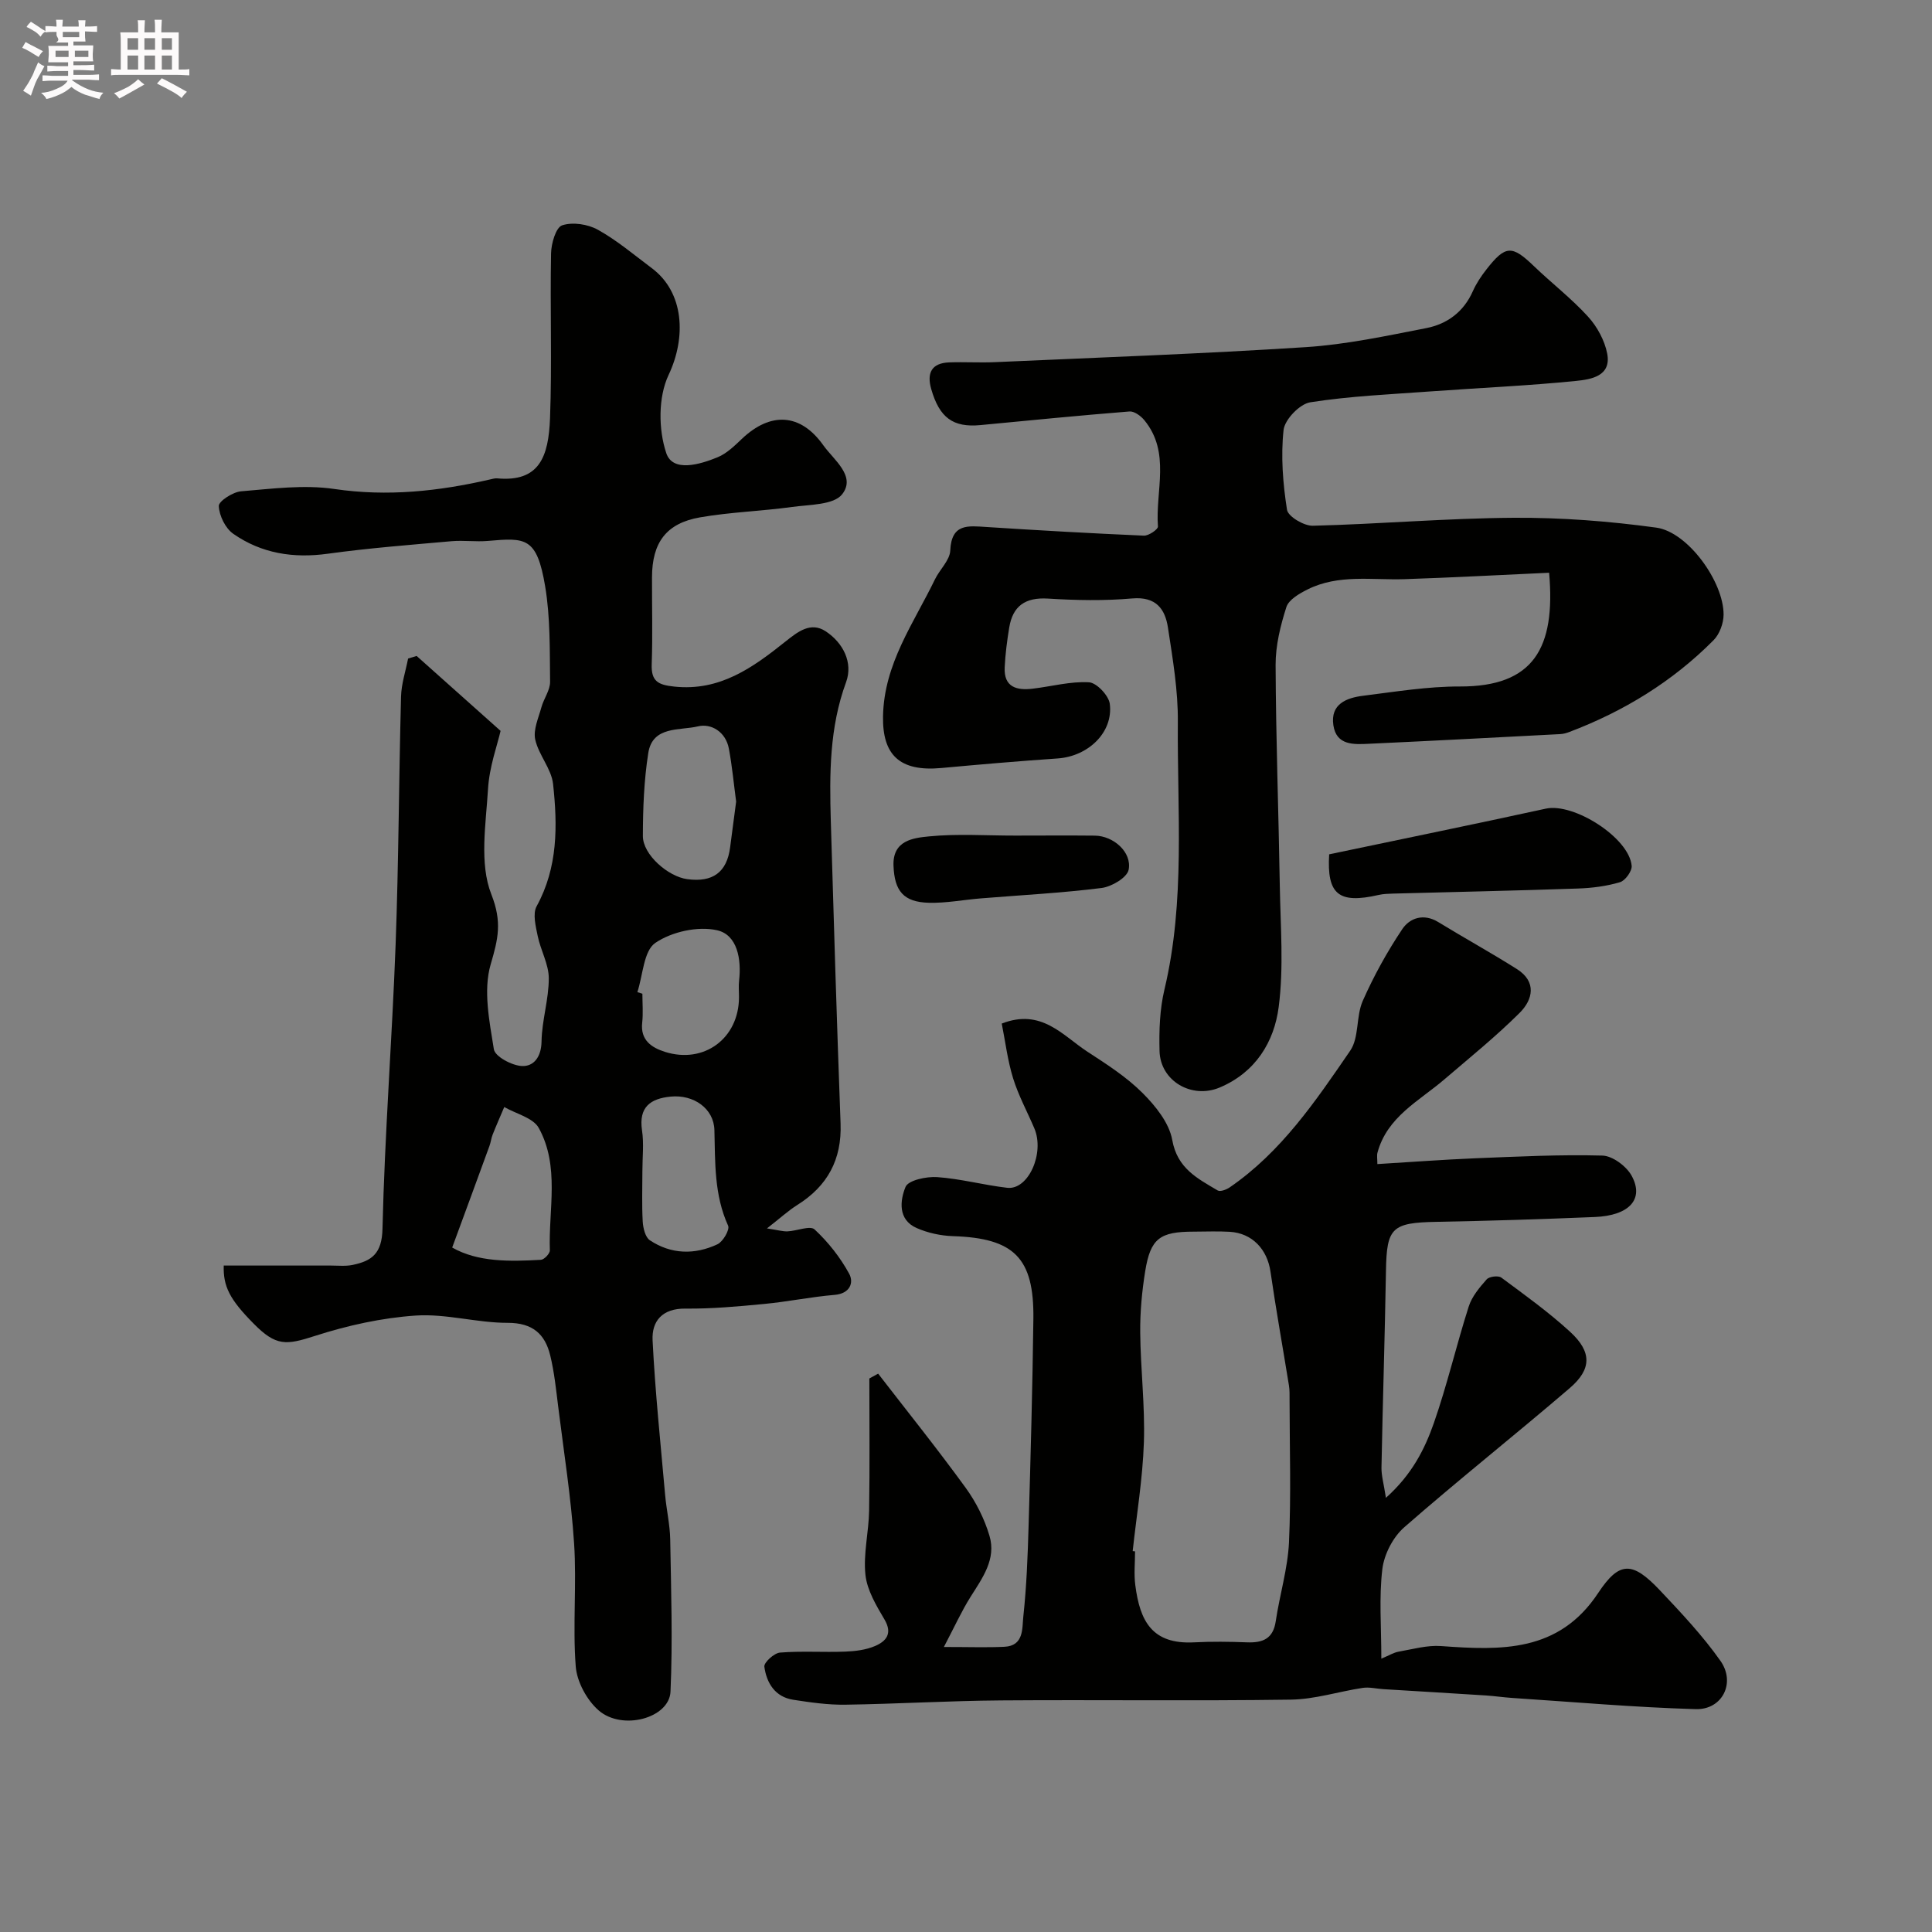
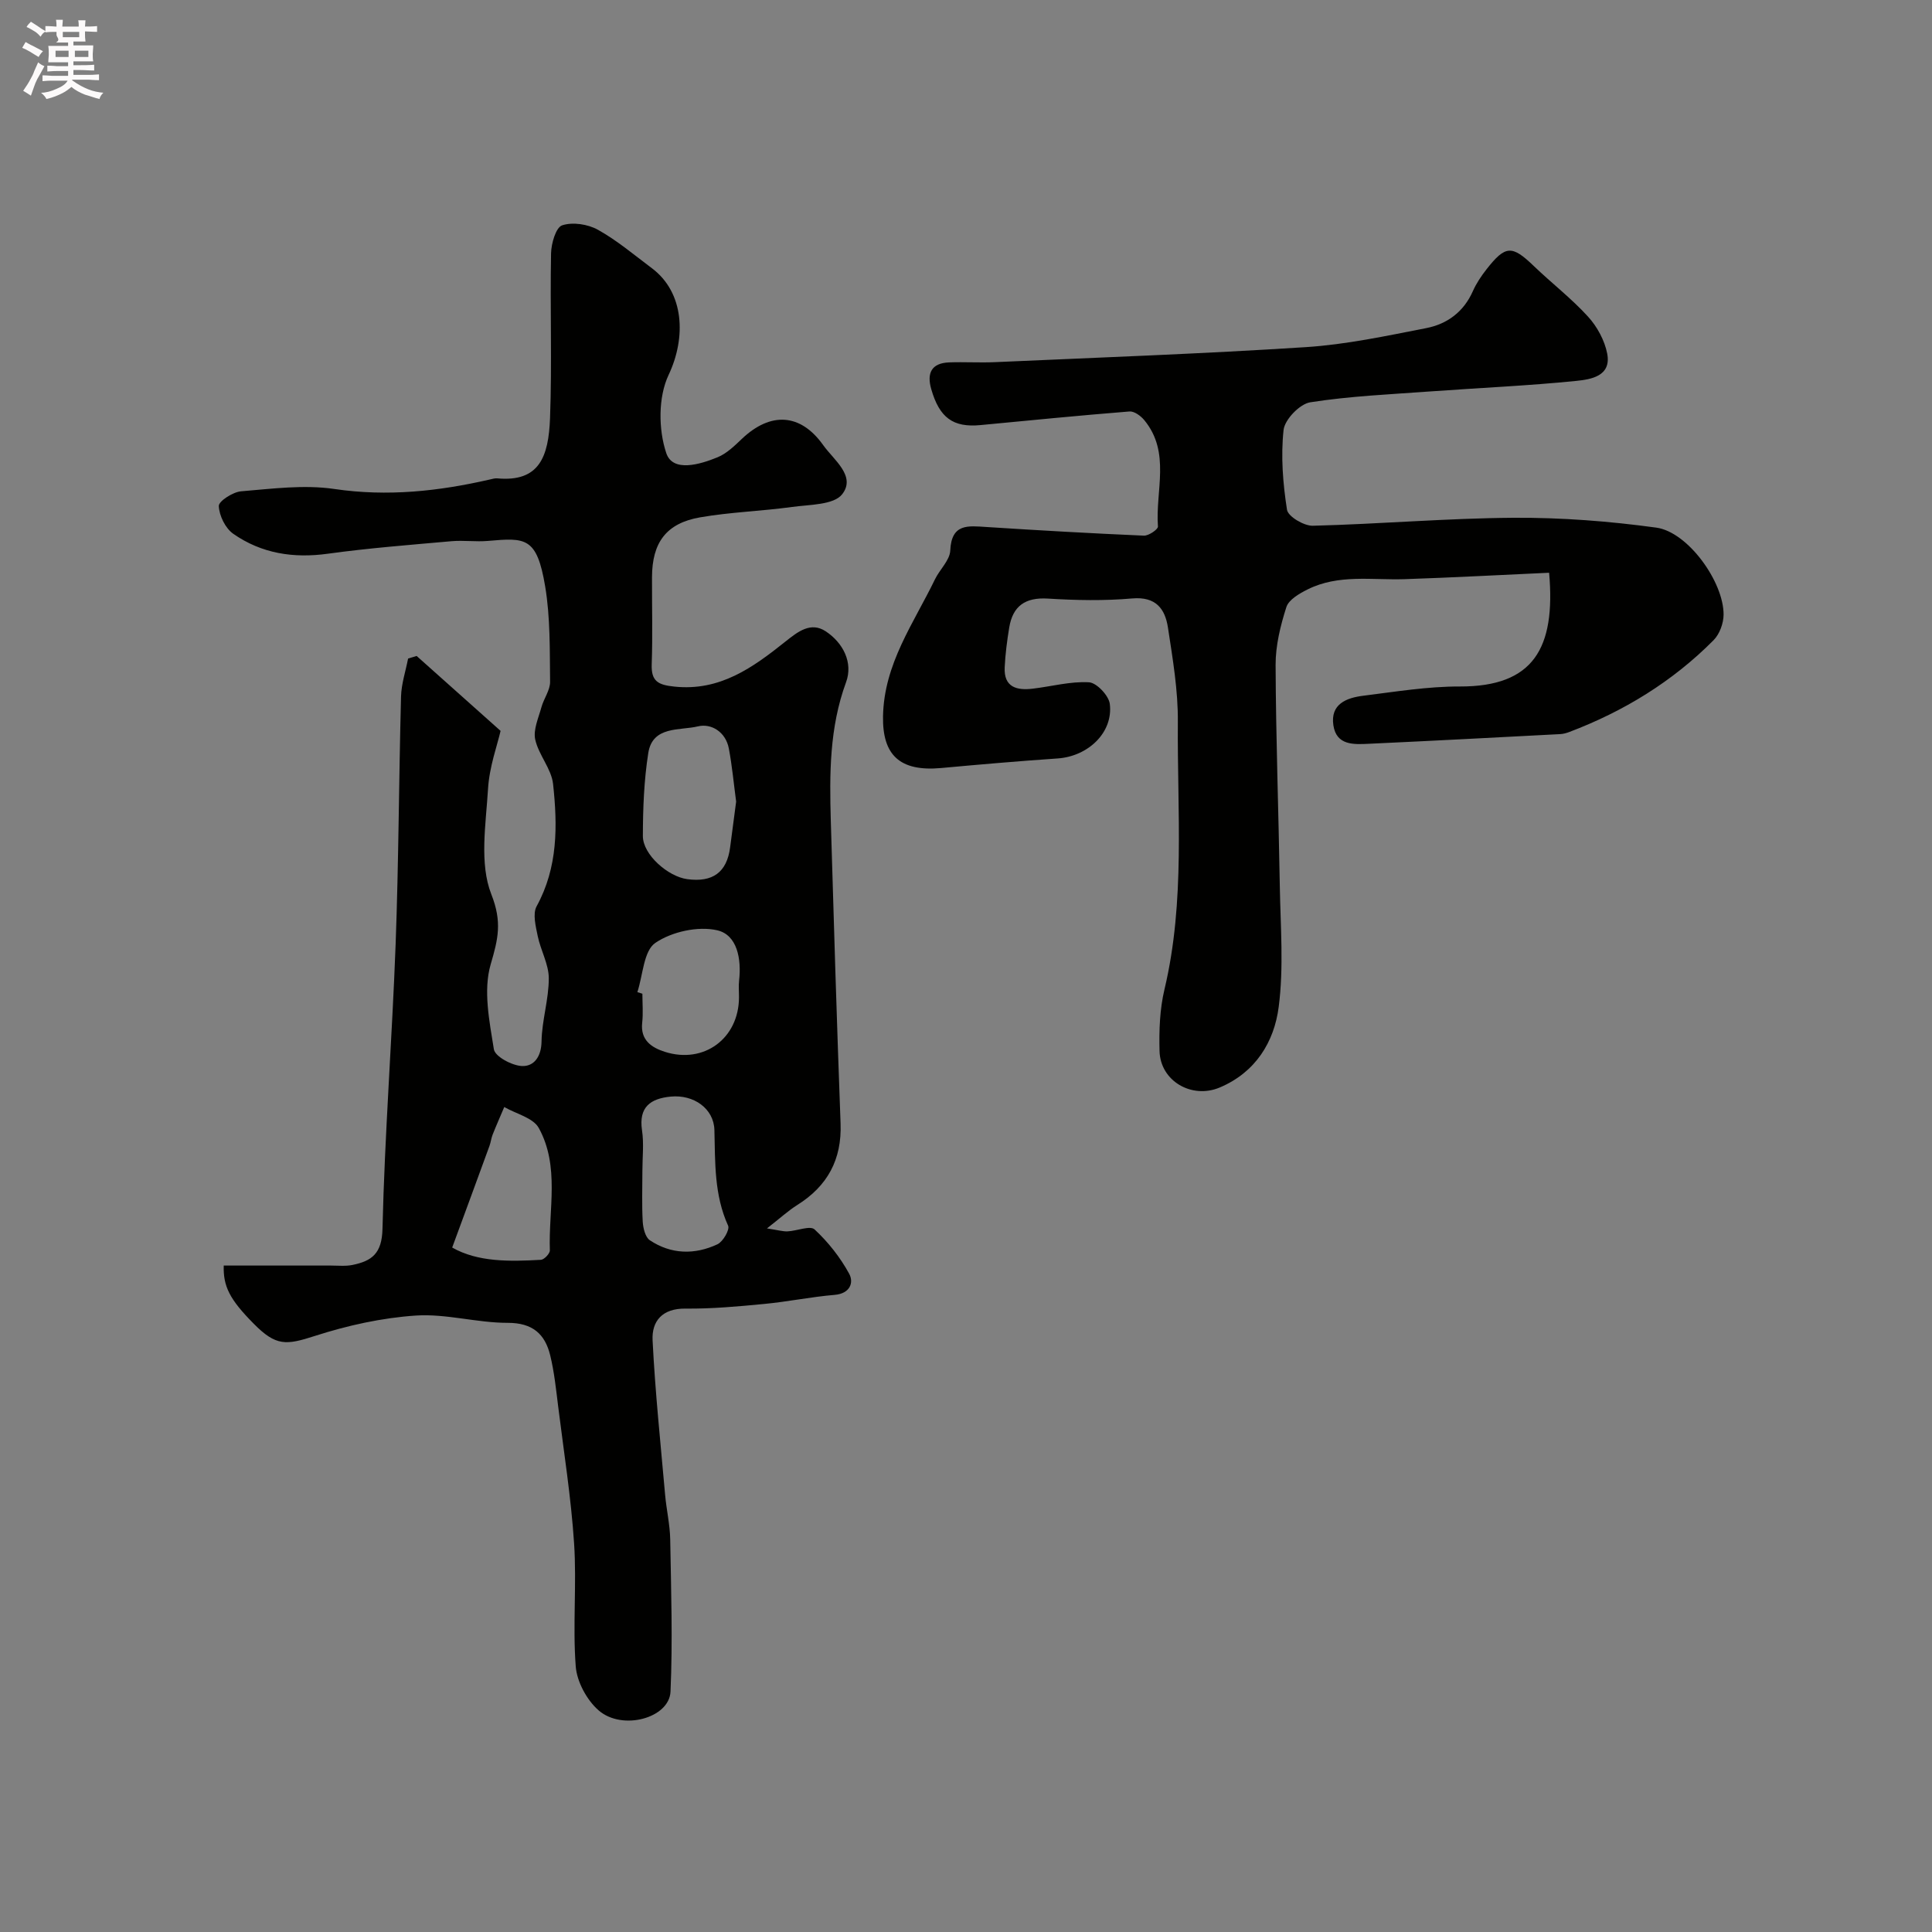
<svg xmlns="http://www.w3.org/2000/svg" enable-background="new 0 0 400 400" viewBox="0 0 400 400">
  <rect x="0" y="0" width="400" height="400" fill="#808080" stroke="none" />
  <path d="m6.8 9.5c.6.3 1.3.7 2.1 1.1-.4.4-.7.8-.9 1.2-.7-.4-1.3-.8-1.8-1.1s-1.1-.6-1.6-.8c.2-.4.5-.8.7-1.2.4.2.8.5 1.5.8zm.9 6.9c-.3.6-.5 1.1-.7 1.7s-.4 1.1-.6 1.7c-.6-.4-1.1-.7-1.6-1 .7-1 1.2-1.8 1.5-2.4.3-.5.6-1.1.8-1.7.3-.6.5-1.2.8-1.8.3.3.8.6 1.3.8-.7 1.3-1.2 2.2-1.5 2.7zm.1-11c.4.3 1 .7 1.7 1.1-.5.2-.8.6-1.1 1.1-.5-.6-1-1-1.4-1.2s-.9-.6-1.5-.8c.2-.4.5-.7.9-1.1.5.3.9.6 1.4.9zm10.5 13.1c1 .4 2 .6 3.1.7-.4.4-.7.8-.8 1.3-.9-.2-1.9-.6-3-.9-1-.4-2-.9-2.8-1.6-.5.4-1.1.9-1.9 1.3s-1.9.9-3.3 1.2c-.1-.3-.5-.8-1.1-1.3 1 0 2.1-.3 3.2-.8 1.2-.5 1.9-1 2.3-1.7h-3.2c-.4 0-1 0-2 .1v-1.2c1 0 1.7.1 2 .1h3.3v-1h-2.3c-.2 0-.9 0-2 .1v-1.2c1.2 0 1.9.1 2 .1h2.3v-.8h-4.1c0-.7.1-1.2.1-1.6 0-.5 0-1.1-.1-1.8h4.1v-.7h-2.5c1-.6.1-1.1.1-1.6v-.6h-.5c-.4 0-1 0-1.8.1v-1.3c1.2 0 1.9.1 2.1.1h.2c0-.3 0-.8-.1-1.4h1.4c0 .6-.1 1-.1 1.4h3.4c0-.4 0-.8-.1-1.3h1.5c0 .4-.1.9-.1 1.3.7 0 1.5 0 2.5-.1v1.2c-1 0-1.8-.1-2.5-.1v.6c0 .3 0 .8.1 1.5h-2.5v.8h4.1c0 .7-.1 1.3-.1 1.8s0 1 .1 1.5h-4.1v.8h1.4c.8 0 1.8 0 2.9-.1v1.2c-1 0-1.9-.1-2.8-.1h-1.5v1h3.2c.3 0 1 0 2.1-.1v1.2c-1.1 0-1.8-.1-2.1-.1h-3.4l-.1.1c1.4 1 2.4 1.5 3.4 1.9zm-4.1-6.7v-1.3h-2.7v1.3zm2.2-4.1v-1.1h-3.4v1.1zm1.9 4.1v-1.3h-2.8v1.3z" fill="#fcfafa" />
-   <path d="m37 6.7v2.3 5.4c1 0 1.8 0 2.2-.1v1.3c-.6 0-1.5-.1-2.5-.1h-11.9c-.7 0-1.3 0-1.8.1v-1.3c.5 0 1.1.1 2 .1v-5.2c0-1 0-1.8-.1-2.5h3.7c0-1.3 0-2.1-.1-2.5h1.5c0 .4-.1 1.3-.1 2.5h2.2c0-1.2 0-2.1-.1-2.6h1.5c0 .4-.1 1.3-.1 2.6zm-12.3 13.7c-.3-.4-.7-.8-1.1-1.1 1.1-.4 2.1-.9 2.9-1.3.8-.5 1.5-1 2.1-1.6.4.4.9.8 1.3 1.1-2.5 1.4-4.2 2.4-5.2 2.9zm3.9-10.1v-2.4h-2.2v2.4zm0 4.1v-2.9h-2.2v2.9zm3.5-4.1v-2.4h-2.2v2.4zm0 4.1v-2.9h-2.2v2.9zm.4 2.9 1-1.1c.6.3 1.4.7 2.5 1.3s2 1.1 2.7 1.5c-.4.4-.8.8-1.1 1.3-.8-.8-2.5-1.7-5.1-3zm3.1-7v-2.4h-2.1v2.4zm0 4.1v-2.9h-2.1v2.9z" fill="#fcfafa" />
  <g fill="#010100">
    <path d="m86.26 135.81c5.52 4.93 11.05 9.85 17.38 15.51-.66 2.9-2.33 7.42-2.6 12.02-.44 7.32-1.83 15.43.69 21.83 2.26 5.75 1.4 9.22-.14 14.49-1.57 5.38-.27 11.77.66 17.58.24 1.51 3.76 3.39 5.83 3.47 2.45.1 3.99-1.9 4.04-5.08.07-4.38 1.51-8.74 1.5-13.1-.01-2.9-1.68-5.77-2.29-8.72-.41-2.02-1.08-4.61-.23-6.17 4.43-8.07 4.34-16.69 3.41-25.31-.34-3.17-3-6.03-3.7-9.23-.44-2.03.68-4.46 1.28-6.66.49-1.8 1.82-3.54 1.8-5.29-.08-6.59.06-13.28-1.02-19.75-1.72-10.26-4.07-10.08-11.84-9.41-2.5.22-5.05-.16-7.55.06-8.54.76-17.1 1.42-25.59 2.59-7.14.99-13.74-.04-19.59-4.12-1.64-1.14-2.91-3.75-3-5.75-.05-.99 2.91-2.91 4.61-3.05 6.43-.53 13.03-1.41 19.32-.48 11.01 1.62 21.61.47 32.25-1.98.48-.11.98-.26 1.46-.22 8.74.8 10.64-4.48 10.94-12.5.42-11.35-.01-22.73.21-34.09.04-2.04 1-5.37 2.3-5.8 2.17-.72 5.32-.24 7.4.92 3.97 2.21 7.5 5.21 11.16 7.95 6.73 5.03 7.15 14.35 3.47 22.12-2.16 4.57-2.12 11.3-.47 16.19 1.35 4 6.95 2.35 10.62.84 1.9-.78 3.52-2.38 5.06-3.84 5.9-5.58 12.09-5.31 16.82 1.35 2.14 3.02 6.84 6.38 3.92 10.14-1.73 2.24-6.77 2.14-10.38 2.64-6.32.87-12.76 1.06-19.04 2.15-7.02 1.22-9.94 5.22-9.96 12.4-.02 6 .15 12-.06 18-.13 3.55 1.32 4.29 4.66 4.64 9.47 1.01 16.3-3.96 23.01-9.31 2.58-2.06 5.26-4.18 8.36-2.13 3.59 2.37 5.7 6.47 4.21 10.53-3.46 9.41-3.44 19.04-3.16 28.76.61 20.87 1.25 41.74 2.02 62.6.28 7.47-2.7 12.95-8.96 16.88-1.88 1.18-3.54 2.72-6.28 4.85 2.26.34 3.27.65 4.26.61 1.92-.08 4.67-1.26 5.6-.4 2.82 2.62 5.32 5.79 7.16 9.17 1.01 1.85.17 4.12-3.01 4.38-4.88.41-9.71 1.42-14.6 1.88-5.42.52-10.87 1.02-16.29.96-4.78-.05-6.99 2.58-6.8 6.55.53 10.67 1.65 21.3 2.59 31.95.27 3.1 1 6.18 1.06 9.27.18 10.51.53 21.05.06 31.54-.25 5.49-10 8.15-14.9 3.86-2.43-2.13-4.47-5.9-4.72-9.08-.65-8.45.22-17.01-.34-25.47-.62-9.47-2.12-18.88-3.29-28.31-.44-3.55-.81-7.14-1.65-10.61-1.08-4.45-3.66-6.76-8.81-6.75-6.34.01-12.73-1.92-18.99-1.51-7.04.47-14.15 2.04-20.89 4.21-6.01 1.94-8.07 2.17-12.71-2.53-5.01-5.06-6.32-7.74-6.2-12.03h22.2c1.5 0 3.04.17 4.48-.13 3.98-.82 6.07-2.35 6.19-7.47.46-19.65 1.99-39.27 2.72-58.91.63-17.09.67-34.2 1.12-51.29.07-2.63.95-5.25 1.46-7.87.61-.19 1.19-.36 1.77-.54zm66.15 30.15c-.48-3.57-.82-7.31-1.51-10.99-.65-3.43-3.63-5.26-6.42-4.58-3.73.9-9.37-.15-10.26 5.51s-1.11 11.46-1.12 17.19c-.01 3.87 5.24 8.41 9.19 8.93 5.22.7 8.21-1.36 8.88-6.63.4-3.06.81-6.12 1.24-9.43zm-19.41 76.5c0 3.49-.13 6.99.07 10.47.08 1.34.53 3.22 1.47 3.85 4.41 2.94 9.3 3.04 14.01.83 1.14-.54 2.57-3.01 2.2-3.84-2.9-6.38-2.67-13.07-2.84-19.8-.11-4.45-4.28-7.4-9.06-6.93-4.16.41-6.64 2.14-5.93 6.97.42 2.75.08 5.62.08 8.45zm-1.04-37.05c.35.11.7.22 1.04.33 0 2 .18 4.02-.04 5.99-.41 3.64 1.97 5.17 4.69 6.04 8.11 2.58 15.31-2.79 15.35-11.25.01-1.16-.11-2.34.02-3.49.51-4.45-.36-9.48-4.55-10.43-3.97-.9-9.39.3-12.78 2.61-2.44 1.65-2.57 6.68-3.73 10.2zm-38.34 52.88c5.3 3.02 11.84 2.91 18.37 2.54.68-.04 1.88-1.3 1.85-1.96-.29-8.51 2.08-17.39-2.29-25.33-1.17-2.12-4.7-2.93-7.15-4.34-.8 1.9-1.64 3.78-2.4 5.7-.3.75-.38 1.59-.66 2.35-2.48 6.81-4.99 13.62-7.72 21.04z" />
-     <path d="m181.81 284.4c6.06 7.84 12.27 15.58 18.09 23.59 2.16 2.97 3.92 6.46 4.96 9.98 1.44 4.83-1.46 8.74-3.93 12.66-1.83 2.91-3.26 6.08-5.51 10.36 5.33 0 8.94.13 12.52-.04 4.1-.19 3.66-3.86 3.93-6.29.67-6.23.91-12.52 1.09-18.79.42-14.26.81-28.53.99-42.8.16-12.67-4.01-16.73-16.64-17.14-2.54-.08-5.21-.66-7.53-1.68-3.93-1.73-3.44-5.73-2.3-8.51.57-1.39 4.34-2.19 6.57-2.03 4.85.34 9.63 1.65 14.48 2.21 4.38.51 7.81-7.19 5.61-12.33-1.47-3.45-3.29-6.79-4.39-10.35-1.14-3.68-1.6-7.57-2.35-11.32 8.23-3.22 12.62 2.49 17.75 5.83 3.96 2.58 8.04 5.19 11.36 8.5 2.7 2.69 5.56 6.22 6.19 9.77 1.05 5.9 5.23 7.97 9.41 10.45.53.31 1.78-.16 2.46-.62 10.7-7.33 17.83-17.9 24.98-28.32 1.87-2.73 1.18-7.1 2.59-10.3 2.28-5.16 5.05-10.18 8.19-14.87 1.55-2.31 4.41-3.31 7.44-1.46 5.39 3.3 10.93 6.35 16.28 9.73 4.15 2.62 3.33 6.33.57 9.08-4.89 4.87-10.29 9.23-15.54 13.73-5.25 4.51-11.88 7.75-13.89 15.21-.16.61-.02 1.29-.02 2.36 6.81-.41 13.53-.92 20.26-1.2 8.77-.35 17.56-.8 26.33-.56 2.1.06 4.96 2.19 6.04 4.15 2.67 4.84-.44 8.28-7.63 8.57-10.92.45-21.86.8-32.79 1-9.19.17-10.28 1.21-10.43 10.06-.23 13.6-.67 27.2-.93 40.8-.03 1.67.47 3.35.92 6.28 5.4-4.84 8.02-10.06 9.91-15.44 2.77-7.92 4.67-16.15 7.23-24.16.66-2.08 2.23-3.95 3.72-5.63.53-.6 2.4-.83 3.03-.37 4.87 3.61 9.82 7.16 14.27 11.25 4.49 4.13 4.47 7.71-.1 11.63-11.33 9.72-23.05 19-34.28 28.83-2.32 2.03-4.15 5.59-4.52 8.64-.71 5.88-.21 11.9-.21 18.55 1.6-.67 2.55-1.27 3.58-1.45 2.91-.51 5.9-1.37 8.79-1.16 12.43.9 24.36 1.35 32.52-10.98 4.42-6.69 7.12-6.56 12.8-.55 4.4 4.66 8.84 9.37 12.52 14.59 3.21 4.55.38 10.16-5.12 10-12.68-.37-25.33-1.49-38-2.32-1.8-.12-3.59-.39-5.39-.51-7.1-.46-14.21-.87-21.31-1.31-1.42-.09-2.87-.47-4.25-.26-4.96.75-9.89 2.36-14.84 2.43-19.99.29-39.99.01-59.99.16-10.77.08-21.53.73-32.3.89-3.58.05-7.2-.47-10.76-1.02-3.78-.58-5.53-3.48-5.99-6.85-.12-.86 2.02-2.82 3.24-2.92 4.47-.36 8.99-.03 13.48-.2 2.09-.08 4.31-.35 6.2-1.16 2.26-.97 3.69-2.54 1.96-5.48-1.7-2.89-3.61-6.06-3.95-9.26-.47-4.35.69-8.85.76-13.29.15-9.12.05-18.24.05-27.36.61-.34 1.22-.67 1.82-1zm52.7 36.74c.16.02.33.04.49.05 0 2.33-.25 4.69.05 6.98.95 7.47 3.48 12.32 12.19 11.86 3.65-.19 7.32-.14 10.97 0 3.25.12 5.39-.75 5.92-4.38.81-5.46 2.48-10.85 2.74-16.31.45-9.82.13-19.68.12-29.53 0-.99.03-2-.13-2.98-1.27-7.85-2.68-15.68-3.82-23.55-.67-4.62-3.77-7.97-8.44-8.25-2.49-.15-4.99-.03-7.48-.03-6.98 0-8.91 1.4-10.01 8.13-.68 4.2-1.08 8.5-1.04 12.75.07 7.59 1.01 15.18.76 22.75-.25 7.52-1.51 15-2.32 22.51z" />
    <path d="m320.73 118.58c-10.15.46-20.03 1-29.92 1.33-6.76.22-13.69-1.07-20.08 2.12-1.7.85-3.9 2.11-4.4 3.66-1.23 3.84-2.24 7.96-2.23 11.96.06 15.26.62 30.52.87 45.79.14 8.35.84 16.82-.23 25.04-.93 7.23-4.79 13.55-12.22 16.68-5.75 2.42-12.28-1.31-12.45-7.55-.11-4.25.04-8.65 1.02-12.76 4.35-18.3 2.62-36.88 2.77-55.36.06-6.52-1.06-13.08-2.05-19.56-.59-3.87-2.49-6.45-7.38-6.03-5.79.51-11.67.39-17.48.03-4.66-.28-7.26 1.51-8 5.99-.45 2.73-.81 5.49-.94 8.25-.2 4.14 2.52 4.81 5.82 4.41 3.89-.46 7.79-1.54 11.63-1.32 1.58.09 4.09 2.74 4.31 4.46.75 5.91-4.47 10.88-10.81 11.31-8.03.55-16.06 1.24-24.08 1.98-8.62.79-12.2-2.71-12.06-10.7.2-10.9 6.34-19.24 10.75-28.36.99-2.05 3.08-3.94 3.17-5.97.25-5.65 3.7-5.11 7.51-4.87 10.85.7 21.72 1.32 32.58 1.79.99.04 2.95-1.3 2.91-1.89-.56-7.4 2.7-15.34-2.84-22.04-.72-.87-2.07-1.86-3.05-1.78-10.3.82-20.58 1.84-30.86 2.82-5.67.54-8.49-1.52-10.19-7.46-.95-3.31.06-5.38 3.7-5.52 3.16-.12 6.34.09 9.49-.05 21.46-.96 42.94-1.73 64.38-3.11 8.36-.54 16.67-2.33 24.93-3.94 4.32-.84 7.75-3.37 9.64-7.65.72-1.62 1.74-3.14 2.84-4.54 3.92-5 5.26-5.01 9.78-.66 3.69 3.55 7.79 6.7 11.22 10.47 1.89 2.07 3.44 4.92 3.97 7.64.92 4.72-3.41 5.36-6.39 5.67-10 1.01-20.05 1.44-30.07 2.17-8.35.61-16.76.97-25.01 2.26-2.18.34-5.29 3.57-5.53 5.73-.59 5.44-.14 11.09.71 16.52.22 1.4 3.5 3.35 5.34 3.31 13.87-.35 27.73-1.56 41.6-1.65 9.84-.06 19.76.7 29.52 2.04 6.54.9 13.96 11.22 13.93 18.02-.01 1.79-.83 4.03-2.07 5.28-8.5 8.57-18.6 14.74-29.87 19.01-.61.23-1.26.41-1.91.44-13.19.69-26.38 1.39-39.57 2-3.13.15-6.75.38-7.37-3.84-.65-4.38 2.71-5.67 6.15-6.1 6.66-.83 13.36-1.94 20.04-1.92 15.25.04 19.85-7.92 18.48-23.55z" />
-     <path d="m275.19 176.88c15.23-3.2 30.07-6.23 44.86-9.46 5.77-1.26 17.24 6.01 17.77 11.83.1 1.1-1.33 3.08-2.42 3.4-2.79.83-5.79 1.21-8.72 1.31-12.76.44-25.53.71-38.29 1.05-.99.03-2 .06-2.96.28-8.3 1.9-10.74-.12-10.24-8.41z" />
-     <path d="m210.22 173c5.48 0 10.97-.05 16.45.01 3.86.04 7.72 3.43 7 7.07-.32 1.62-3.53 3.51-5.61 3.77-8.29 1.04-16.65 1.47-24.98 2.15-3.59.29-7.19 1-10.76.91-5.27-.14-7.13-2.44-7.33-7.68-.2-5.25 4.1-5.74 7.31-6.06 5.92-.59 11.94-.16 17.92-.17z" />
  </g>
</svg>